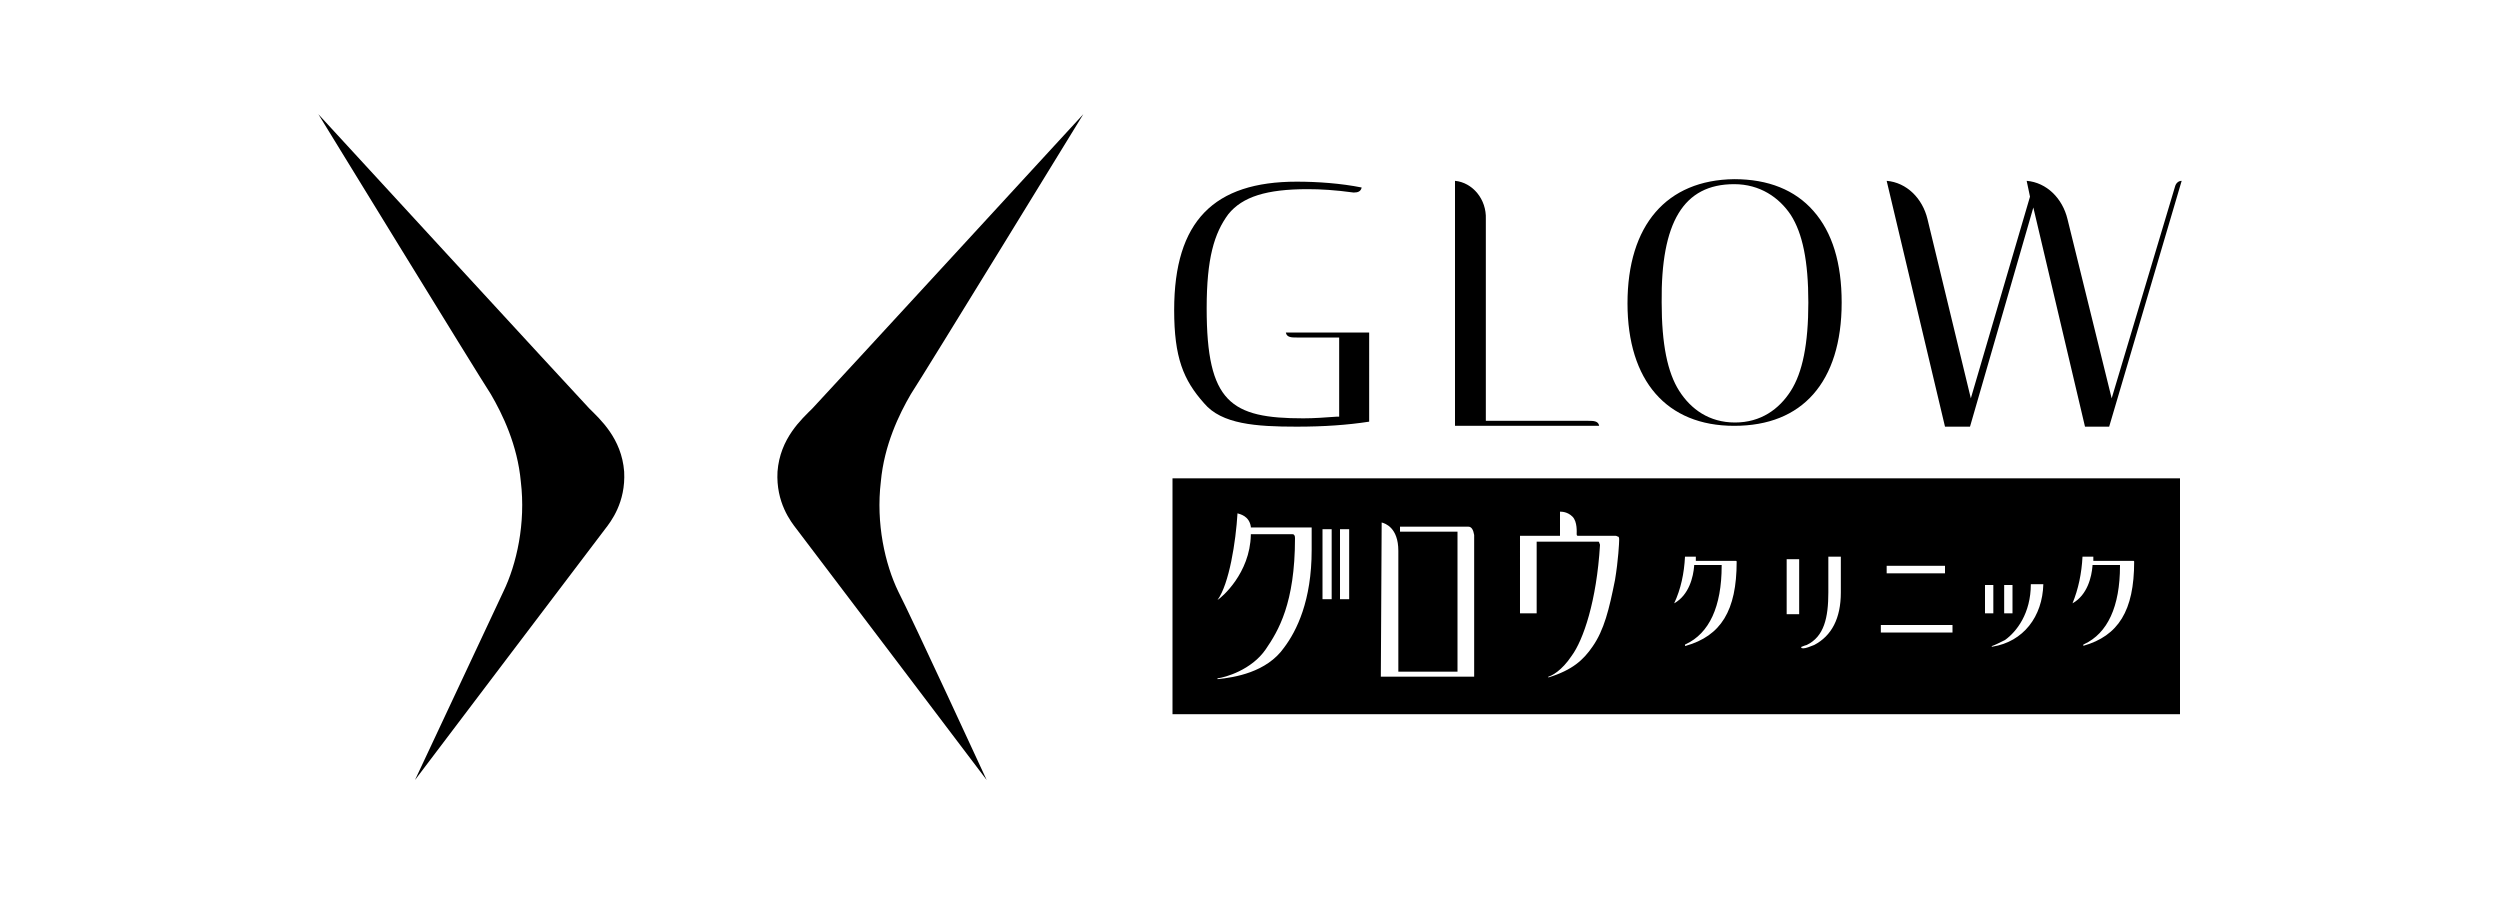
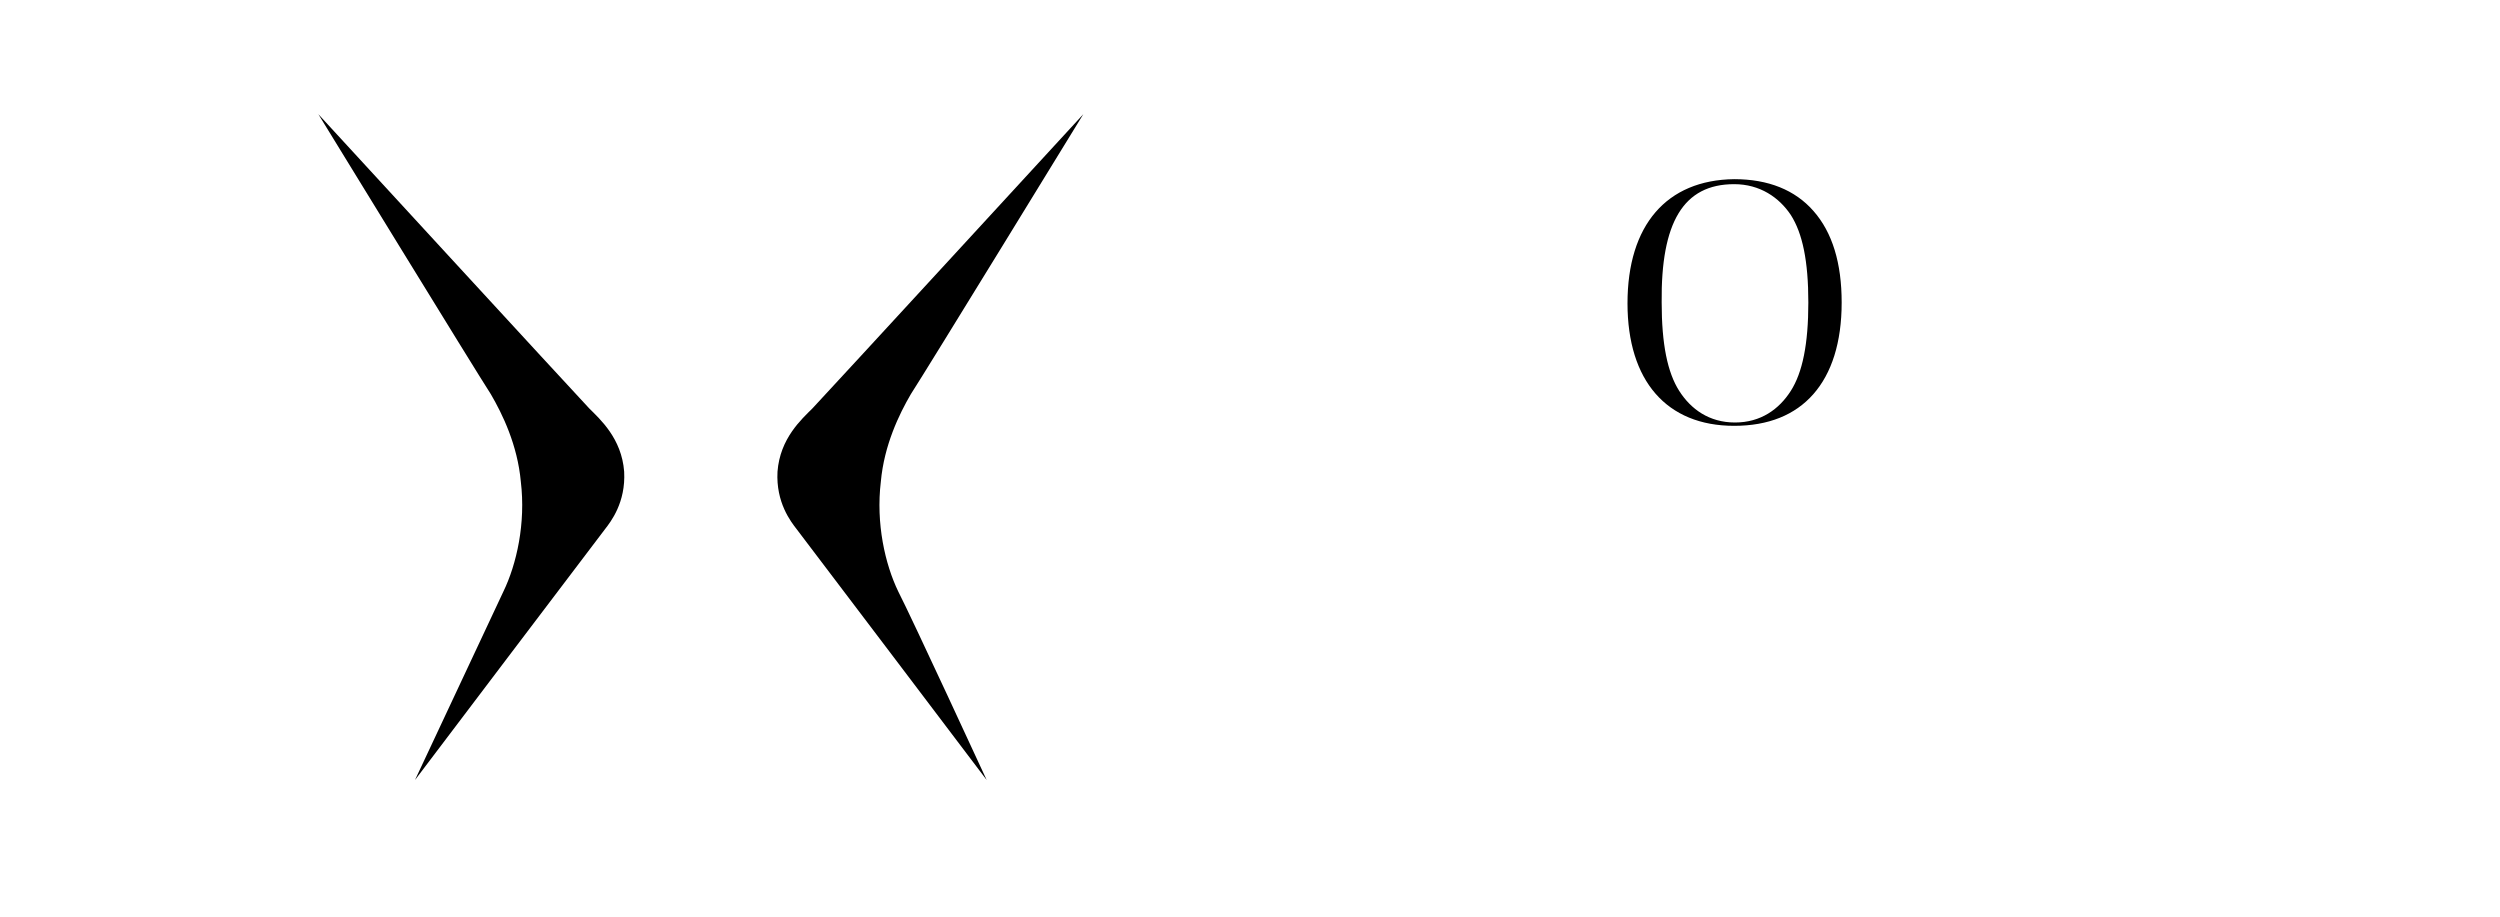
<svg xmlns="http://www.w3.org/2000/svg" version="1.1" id="レイヤー_1" x="0px" y="0px" viewBox="0 0 300 110" style="enable-background:new 0 0 300 110;" xml:space="preserve">
  <g id="XMLID_250_">
    <g id="XMLID_1171_">
      <path id="XMLID_1188_" d="M130,13.7c0,0-30.7,33.4-32.5,35.3c-1.3,1.3-3.9,3.6-4.2,7.6c-0.2,3.7,1.6,6,2.3,6.9    c0.7,0.9,22.8,30.1,22.8,30.1s-9-19.5-10.6-22.6c-1.6-3.3-2.7-8.2-2.1-13.2c0.4-4.4,2.2-8.1,3.6-10.5C111,44.7,130,13.7,130,13.7z    " />
      <path id="XMLID_1175_" d="M38.2,13.7c0,0,30.7,33.4,32.5,35.3c1.3,1.3,3.9,3.6,4.2,7.6c0.2,3.7-1.6,6-2.3,6.9    c-0.7,0.9-22.8,30.1-22.8,30.1s9.1-19.4,10.6-22.6c1.6-3.3,2.7-8.2,2.1-13.2c-0.4-4.4-2.2-8.1-3.6-10.5    C57.2,44.7,38.2,13.7,38.2,13.7z" />
    </g>
    <g id="XMLID_240_">
-       <path id="XMLID_85_" d="M140.7,85.7h120.9V57.4H140.7V85.7z M249.9,66.8h1.3v0.5h0.1c0.3,0,4.7,0,4.7,0c0.1,0,0.1,0.1,0.1,0.1    c0,5.9-1.9,8.9-6.1,10.1H250v-0.1c0,0,0-0.1,0.1-0.1c2.8-1.3,4.3-4.5,4.3-9.4v-0.1h-3.3v0.1c-0.1,1.3-0.6,3.5-2.4,4.5    C249.4,70.7,249.8,68.8,249.9,66.8z M243.7,70.1h1.5c-0.1,3.9-2.4,6.9-6.1,7.5H239c0,0,0-0.1,0.1-0.1c0.3-0.1,0.9-0.4,1.5-0.7    C242,75.8,243.7,73.6,243.7,70.1z M240.5,70.2h1v3.4h-1V70.2z M238.2,70.2h1v3.4h-1V70.2z M226.4,67.9h7v0.9h-7V67.9L226.4,67.9z     M225.7,75h8.6v0.9h-8.6V75L225.7,75z M216.2,77.6c0.1,0,0.2-0.1,0.6-0.2c2.1-1,2.6-3.3,2.6-6.3v-4.3h1.5v4.3    c0,3.1-1.1,5.2-3.2,6.3c-0.5,0.2-1,0.4-1.3,0.4C216.1,77.8,216.1,77.7,216.2,77.6z M214.4,67.1h1.5v6.6h-1.5V67.1z M202.2,66.8    h1.3v0.5h0.1c0.3,0,4.7,0,4.7,0c0.1,0,0.1,0.1,0.1,0.1c0,5.9-1.9,8.9-6.1,10.1h-0.1v-0.1c0,0,0-0.1,0.1-0.1    c2.8-1.3,4.3-4.5,4.3-9.4v-0.1h-3.3v0.1c-0.1,1.3-0.6,3.5-2.4,4.5C201.7,70.7,202.1,68.8,202.2,66.8z M182.4,64.3h4.8v-2.9    c0.2,0,0.9,0,1.5,0.6c0.6,0.6,0.5,1.9,0.5,2.1c0,0.2,0.1,0.2,0.2,0.2c0.1,0,4.5,0,4.5,0c0.1,0,0.2,0.1,0.3,0.1    c0.1,0.1,0.1,0.2,0.1,0.4c0,0.3-0.1,2.4-0.5,4.8c-0.7,3.5-1.3,6-2.7,8c-1.1,1.6-2.4,2.8-5.3,3.7v-0.1c0.4-0.1,1.6-0.7,2.8-2.5    c1.4-1.9,3-6.6,3.4-13.3c0,0,0-0.1-0.1-0.3c0-0.1-0.1-0.1-0.1-0.1h-7.4v8.6h-2L182.4,64.3L182.4,64.3z M165.8,62.7    c0.4,0.1,2,0.6,2,3.4v14.2v0.3h7.1V63.8h-6.9v-0.6h8.2c0.4,0,0.6,0.4,0.7,1v17h-9.2l0,0h-2L165.8,62.7L165.8,62.7z M160.8,63.5    h1.1v8.4h-1.1V63.5z M158.7,63.5h1.1v8.4h-1.1V63.5z M146.1,72c1.4-1.9,2.2-7,2.4-10.4c0.3,0.1,1.4,0.3,1.6,1.6v0.1h7.3v2.7    c0,6.1-1.8,9.7-3.3,11.7c-2.1,3-6,3.6-8,3.8v-0.1c0.9-0.1,4.1-1,5.8-3.5c1.5-2.2,3.5-5.5,3.5-13.3c0-0.1,0-0.3-0.1-0.4    s-0.1-0.1-0.3-0.1h-4.9v0.1C150,68.8,146.6,71.7,146.1,72C146.1,72.1,146.1,72.1,146.1,72C146.1,72.1,146.1,72,146.1,72z" />
-       <path id="XMLID_84_" d="M156.9,22.7c1.6,0,3.3,0.1,5.5,0.4h0.1c0.4,0,0.8-0.1,0.9-0.6c-2.5-0.5-5.3-0.7-7.8-0.7    c-9.9,0-14.7,4.7-14.7,15.4c0,5.7,1.1,8.4,3.6,11.2c2.1,2.5,6.2,2.8,11.1,2.8c3.3,0,6.1-0.2,8.7-0.6V39.9h-10    c0.1,0.6,0.7,0.6,1.3,0.6h5.1V50h-0.3c-1.4,0.1-2.7,0.2-4,0.2c-8.7,0-11.6-1.9-11.6-13.2c0-6,0.9-9,2.6-11.3    C149.1,23.6,152,22.7,156.9,22.7z" />
-       <path id="XMLID_83_" d="M174.6,21.7v29.4h17.3c-0.1-0.6-0.7-0.6-1.3-0.6h-12.3V26.3C178.4,23.9,176.7,21.9,174.6,21.7z" />
      <path id="XMLID_76_" d="M195.3,36.4c0,9.3,4.7,14.7,12.8,14.7c4.1,0,7.3-1.3,9.5-3.8c2.2-2.5,3.4-6.2,3.4-11c0-4.7-1.1-8.4-3.4-11    c-2.2-2.5-5.4-3.8-9.5-3.8C200,21.6,195.3,27,195.3,36.4z M208.1,22.1c3.1,0,5.4,1.6,6.8,3.7c1.4,2.2,2.1,5.5,2.1,10.5    s-0.7,8.4-2.1,10.6c-1.4,2.2-3.6,3.8-6.7,3.8c-3.1,0-5.3-1.6-6.7-3.8c-1.4-2.2-2.1-5.6-2.1-10.6C199.3,26.7,202,22.1,208.1,22.1z" />
-       <path id="XMLID_75_" d="M236.4,51.2l7.6-26.3l6.2,26.3h2.9l8.7-29.5c-0.4,0-0.7,0.3-0.8,0.7l-7.6,25.4l-5.3-21.5    c-0.6-2.5-2.5-4.4-4.9-4.6l0.4,1.9l-7.1,24.2l-5.2-21.5c-0.6-2.5-2.5-4.4-4.9-4.6l7,29.5H236.4z" />
    </g>
  </g>
</svg>